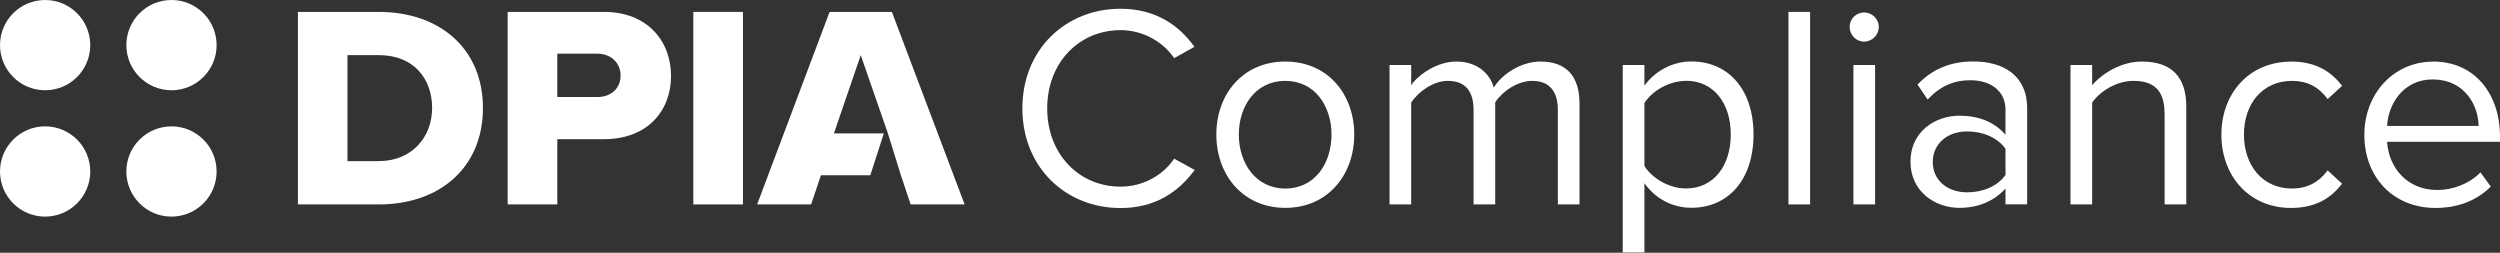
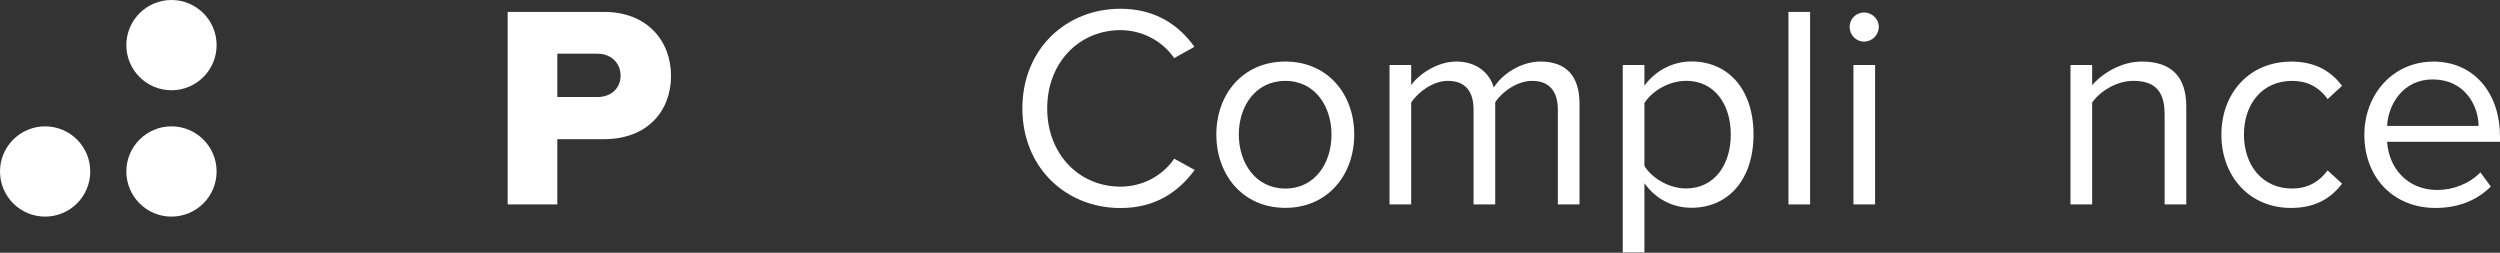
<svg xmlns="http://www.w3.org/2000/svg" width="277" height="28" viewBox="0 0 277 28" fill="none">
  <rect x="0" y="0" width="277" height="28" fill="#333333" stroke="none" />
  <g clip-path="url(#clip0_21_555)">
    <path d="M113.28 12C113.28 5.44 118.11 0.97 124.15 0.97C128.02 0.97 130.64 2.79 132.34 5.19L130.1 6.44C128.88 4.65 126.68 3.34 124.15 3.34C119.58 3.34 116.03 6.92 116.03 12.01C116.03 17.1 119.58 20.68 124.15 20.68C126.68 20.68 128.88 19.4 130.1 17.58L132.37 18.83C130.58 21.26 128.02 23.05 124.15 23.05C118.11 23.05 113.28 18.57 113.28 12.02V12Z" fill="white" />
    <path d="M134.77 14.91C134.77 10.43 137.71 6.82 142.41 6.82C147.11 6.82 150.05 10.43 150.05 14.91C150.05 19.39 147.11 23.03 142.41 23.03C137.71 23.03 134.77 19.38 134.77 14.91ZM147.53 14.91C147.53 11.78 145.71 8.96 142.41 8.96C139.11 8.96 137.26 11.77 137.26 14.91C137.26 18.05 139.12 20.89 142.41 20.89C145.7 20.89 147.53 18.08 147.53 14.91Z" fill="white" />
    <path d="M172.61 12.16C172.61 10.21 171.75 8.96 169.76 8.96C168.16 8.96 166.47 10.11 165.67 11.33V22.65H163.27V12.16C163.27 10.21 162.44 8.96 160.42 8.96C158.85 8.96 157.19 10.11 156.36 11.36V22.65H153.96V7.2H156.36V9.44C157 8.45 159.08 6.82 161.35 6.82C163.62 6.82 165.06 8.1 165.51 9.7C166.37 8.29 168.45 6.82 170.69 6.82C173.5 6.82 175.01 8.39 175.01 11.49V22.65H172.61V12.16Z" fill="white" />
    <path d="M179.8 27.98V7.2H182.2V9.5C183.32 7.93 185.24 6.81 187.41 6.81C191.47 6.81 194.29 9.88 194.29 14.9C194.29 19.92 191.48 23.02 187.41 23.02C185.3 23.02 183.44 22.03 182.2 20.3V27.97H179.8V27.98ZM186.81 8.96C184.92 8.96 183.04 10.08 182.2 11.42V18.39C183.03 19.73 184.92 20.88 186.81 20.88C189.91 20.88 191.77 18.32 191.77 14.9C191.77 11.48 189.91 8.95 186.81 8.95V8.96Z" fill="white" />
    <path d="M198.16 1.32H200.56V22.65H198.16V1.32Z" fill="white" />
    <path d="M204.94 2.98C204.94 2.08 205.68 1.38 206.54 1.38C207.4 1.38 208.17 2.08 208.17 2.98C208.17 3.88 207.43 4.61 206.54 4.61C205.65 4.61 204.94 3.87 204.94 2.98ZM205.36 7.2H207.76V22.65H205.36V7.2Z" fill="white" />
-     <path d="M222.21 20.89C220.93 22.3 219.17 23.03 217.09 23.03C214.47 23.03 211.68 21.27 211.68 17.91C211.68 14.55 214.46 12.82 217.09 12.82C219.2 12.82 220.96 13.49 222.21 14.93V12.15C222.21 10.07 220.55 8.89 218.31 8.89C216.45 8.89 214.95 9.56 213.58 11.03L212.46 9.37C214.12 7.64 216.11 6.81 218.63 6.81C221.89 6.81 224.61 8.28 224.61 12.02V22.64H222.21V20.88V20.89ZM222.21 16.48C221.28 15.2 219.65 14.56 217.96 14.56C215.72 14.56 214.15 15.97 214.15 17.95C214.15 19.93 215.72 21.31 217.96 21.31C219.66 21.31 221.29 20.67 222.21 19.39V16.48Z" fill="white" />
    <path d="M239.83 12.54C239.83 9.82 238.45 8.96 236.38 8.96C234.49 8.96 232.7 10.11 231.81 11.36V22.65H229.41V7.2H231.81V9.44C232.9 8.16 235.01 6.82 237.31 6.82C240.54 6.82 242.24 8.45 242.24 11.81V22.65H239.84V12.54H239.83Z" fill="white" />
    <path d="M253.84 6.82C256.65 6.82 258.32 7.97 259.5 9.51L257.9 10.98C256.88 9.57 255.57 8.96 253.97 8.96C250.68 8.96 248.63 11.49 248.63 14.91C248.63 18.33 250.68 20.89 253.97 20.89C255.57 20.89 256.88 20.25 257.9 18.88L259.5 20.35C258.32 21.89 256.65 23.04 253.84 23.04C249.23 23.04 246.13 19.52 246.13 14.92C246.13 10.32 249.23 6.83 253.84 6.83V6.82Z" fill="white" />
    <path d="M269.58 6.82C274.25 6.82 277 10.47 277 15.1V15.71H264.49C264.68 18.62 266.73 21.05 270.06 21.05C271.82 21.05 273.61 20.35 274.83 19.1L275.98 20.67C274.44 22.21 272.37 23.04 269.84 23.04C265.27 23.04 261.97 19.75 261.97 14.92C261.97 10.44 265.17 6.83 269.58 6.83V6.82ZM264.49 13.95H274.63C274.6 11.65 273.06 8.8 269.54 8.8C266.25 8.8 264.61 11.58 264.49 13.95Z" fill="white" />
-     <path d="M33 1.32H41.96C48.68 1.32 53.51 5.35 53.51 11.97C53.51 18.59 48.68 22.65 42 22.65H33.01V1.32H33ZM41.96 17.85C45.7 17.85 47.88 15.13 47.88 11.96C47.88 8.79 45.9 6.11 41.99 6.11H38.5V17.85H41.95H41.96Z" fill="white" />
    <path d="M56.25 1.32H66.93C71.73 1.32 74.35 4.55 74.35 8.42C74.35 12.29 71.73 15.42 66.93 15.42H61.75V22.65H56.25V1.32ZM66.2 5.95H61.75V10.75H66.2C67.67 10.75 68.76 9.82 68.76 8.38C68.76 6.94 67.67 5.95 66.2 5.95Z" fill="white" />
-     <path d="M76.82 1.32H82.32V22.65H76.82V1.32Z" fill="white" />
-     <path d="M98.82 1.32H91.92L83.89 22.65H89.87L90.96 19.42H96.43L97.93 14.78H92.4L95.37 6.11L98.38 14.78L99.82 19.42L100.9 22.65H106.88L98.82 1.32Z" fill="white" />
    <path d="M19 10C21.761 10 24 7.761 24 5C24 2.239 21.761 0 19 0C16.239 0 14 2.239 14 5C14 7.761 16.239 10 19 10Z" fill="white" />
    <path d="M19 24C21.761 24 24 21.761 24 19C24 16.239 21.761 14 19 14C16.239 14 14 16.239 14 19C14 21.761 16.239 24 19 24Z" fill="white" />
-     <path d="M5 10C7.761 10 10 7.761 10 5C10 2.239 7.761 0 5 0C2.239 0 0 2.239 0 5C0 7.761 2.239 10 5 10Z" fill="white" />
    <path d="M5 24C7.761 24 10 21.761 10 19C10 16.239 7.761 14 5 14C2.239 14 0 16.239 0 19C0 21.761 2.239 24 5 24Z" fill="white" />
  </g>
  <defs>
    <clipPath id="clip0_21_555">
      <rect width="277" height="27.98" fill="white" />
    </clipPath>
  </defs>
</svg>